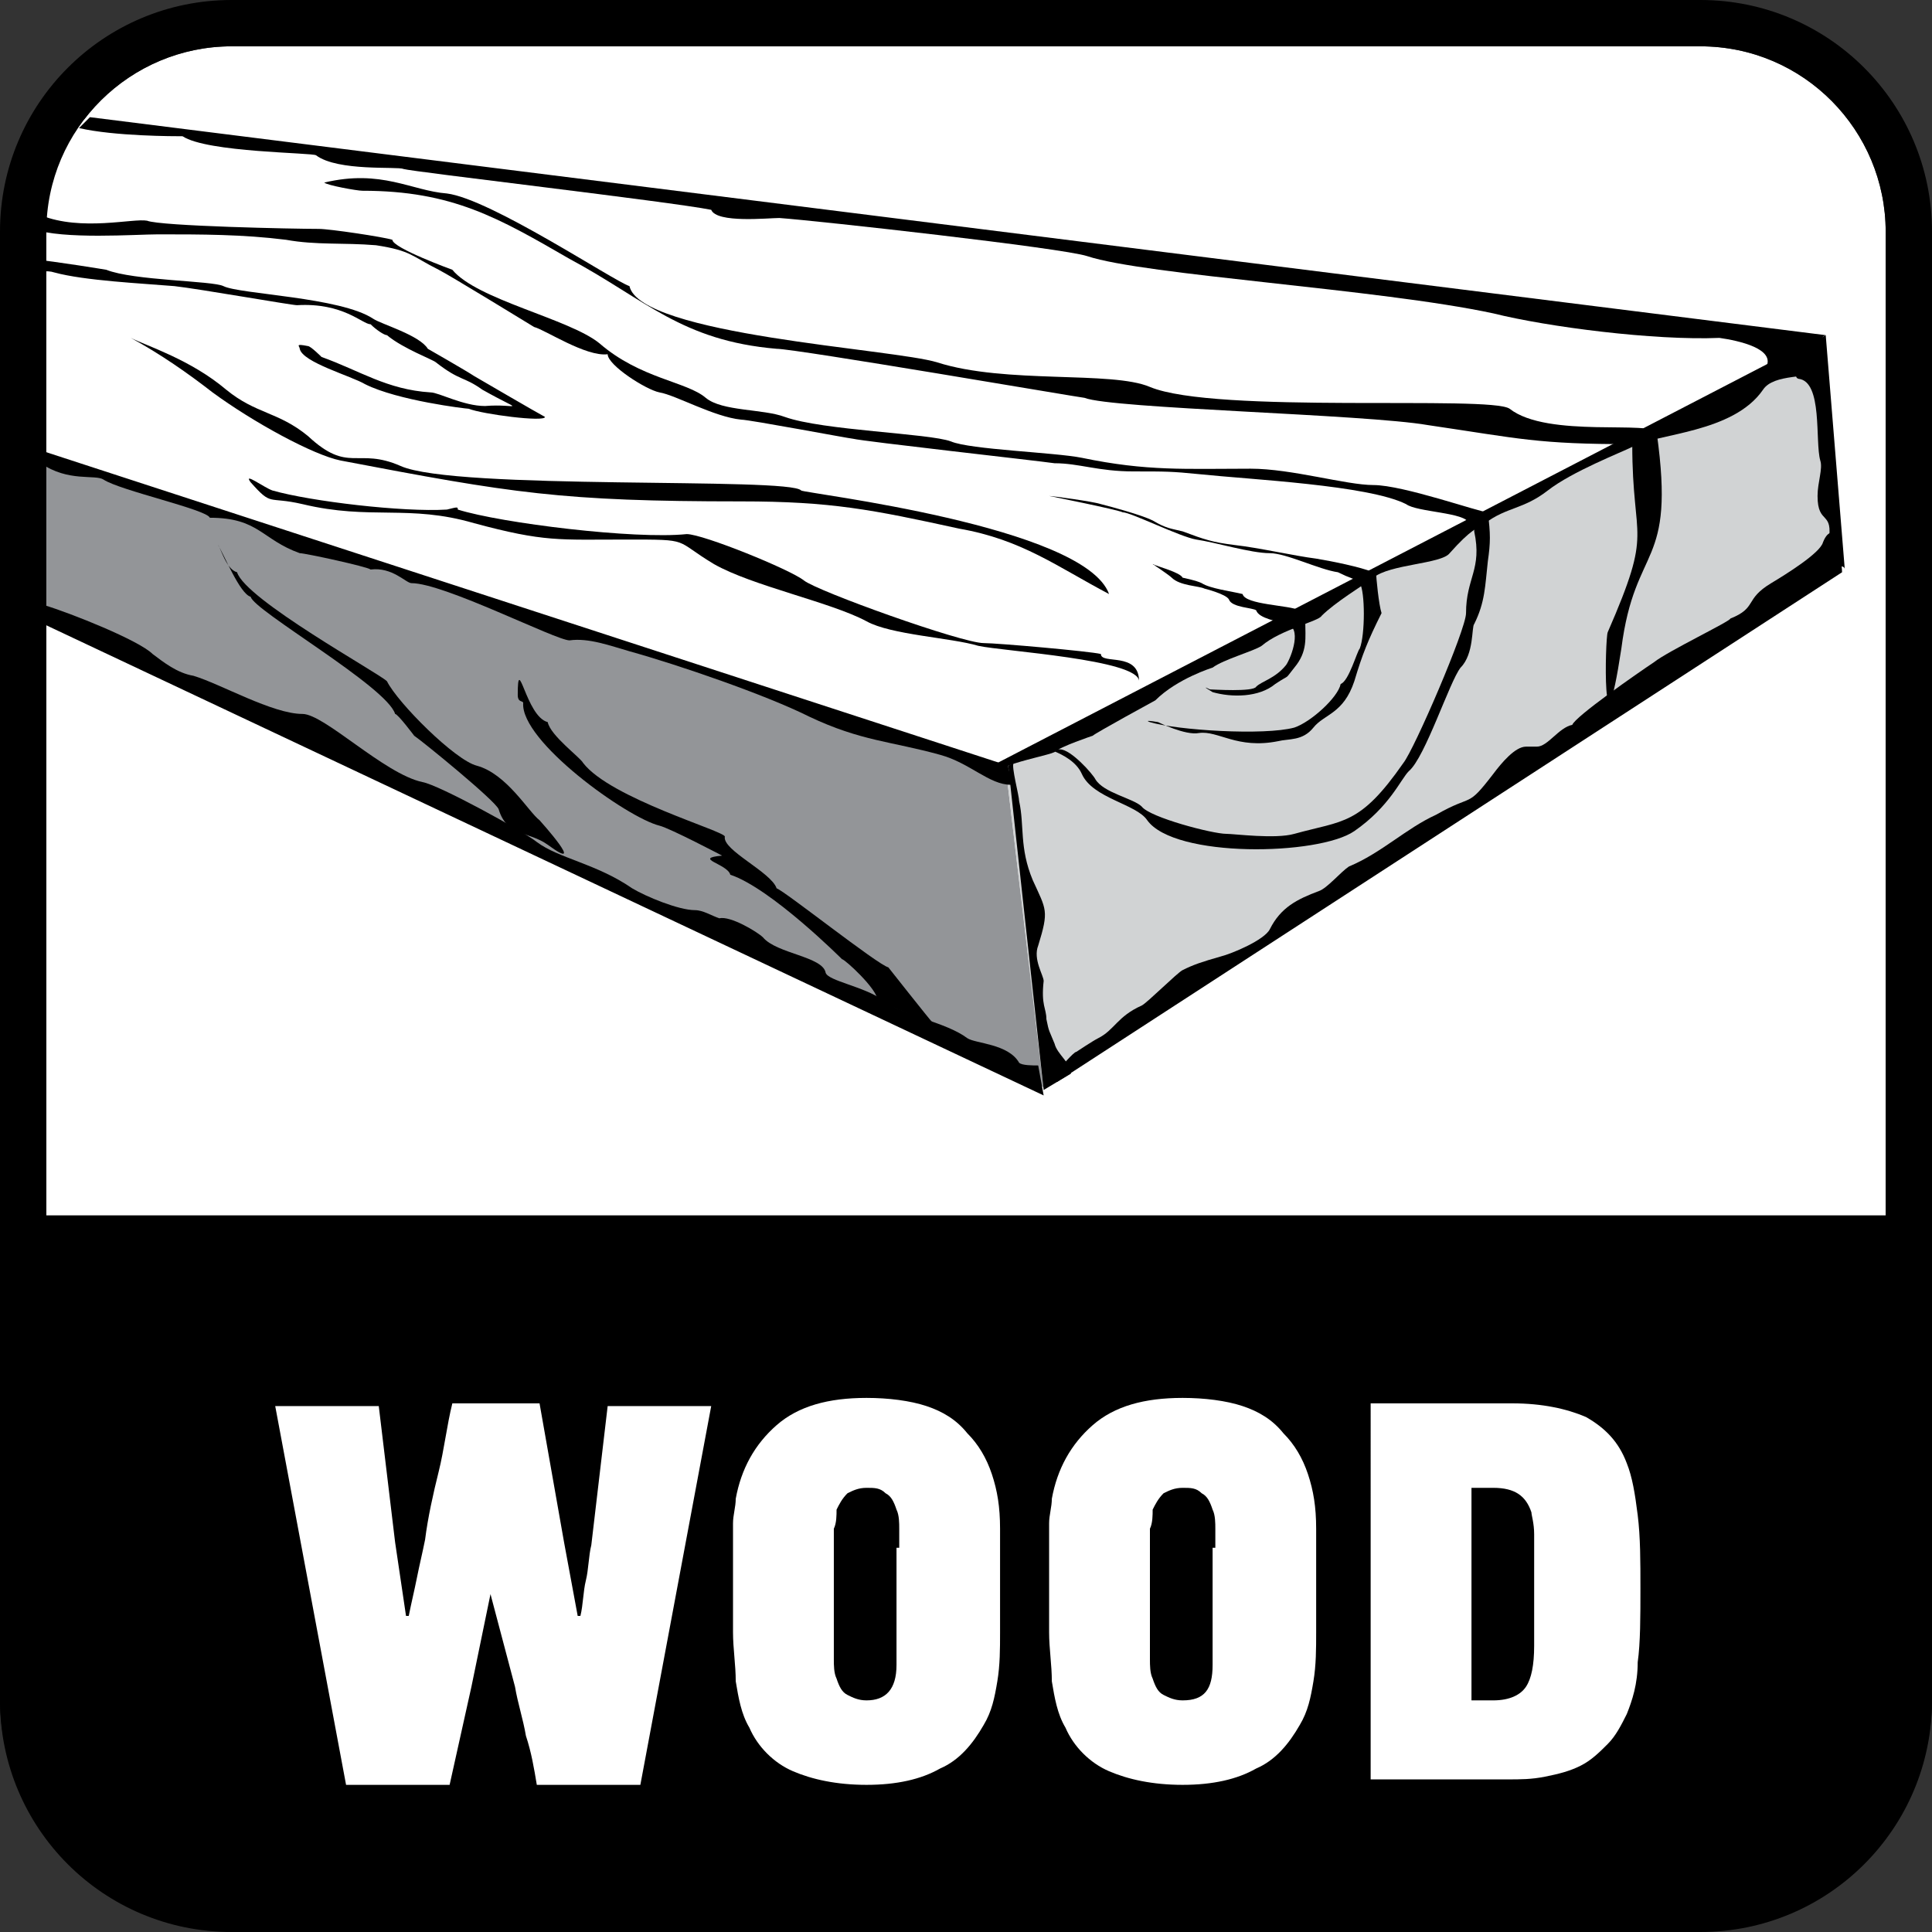
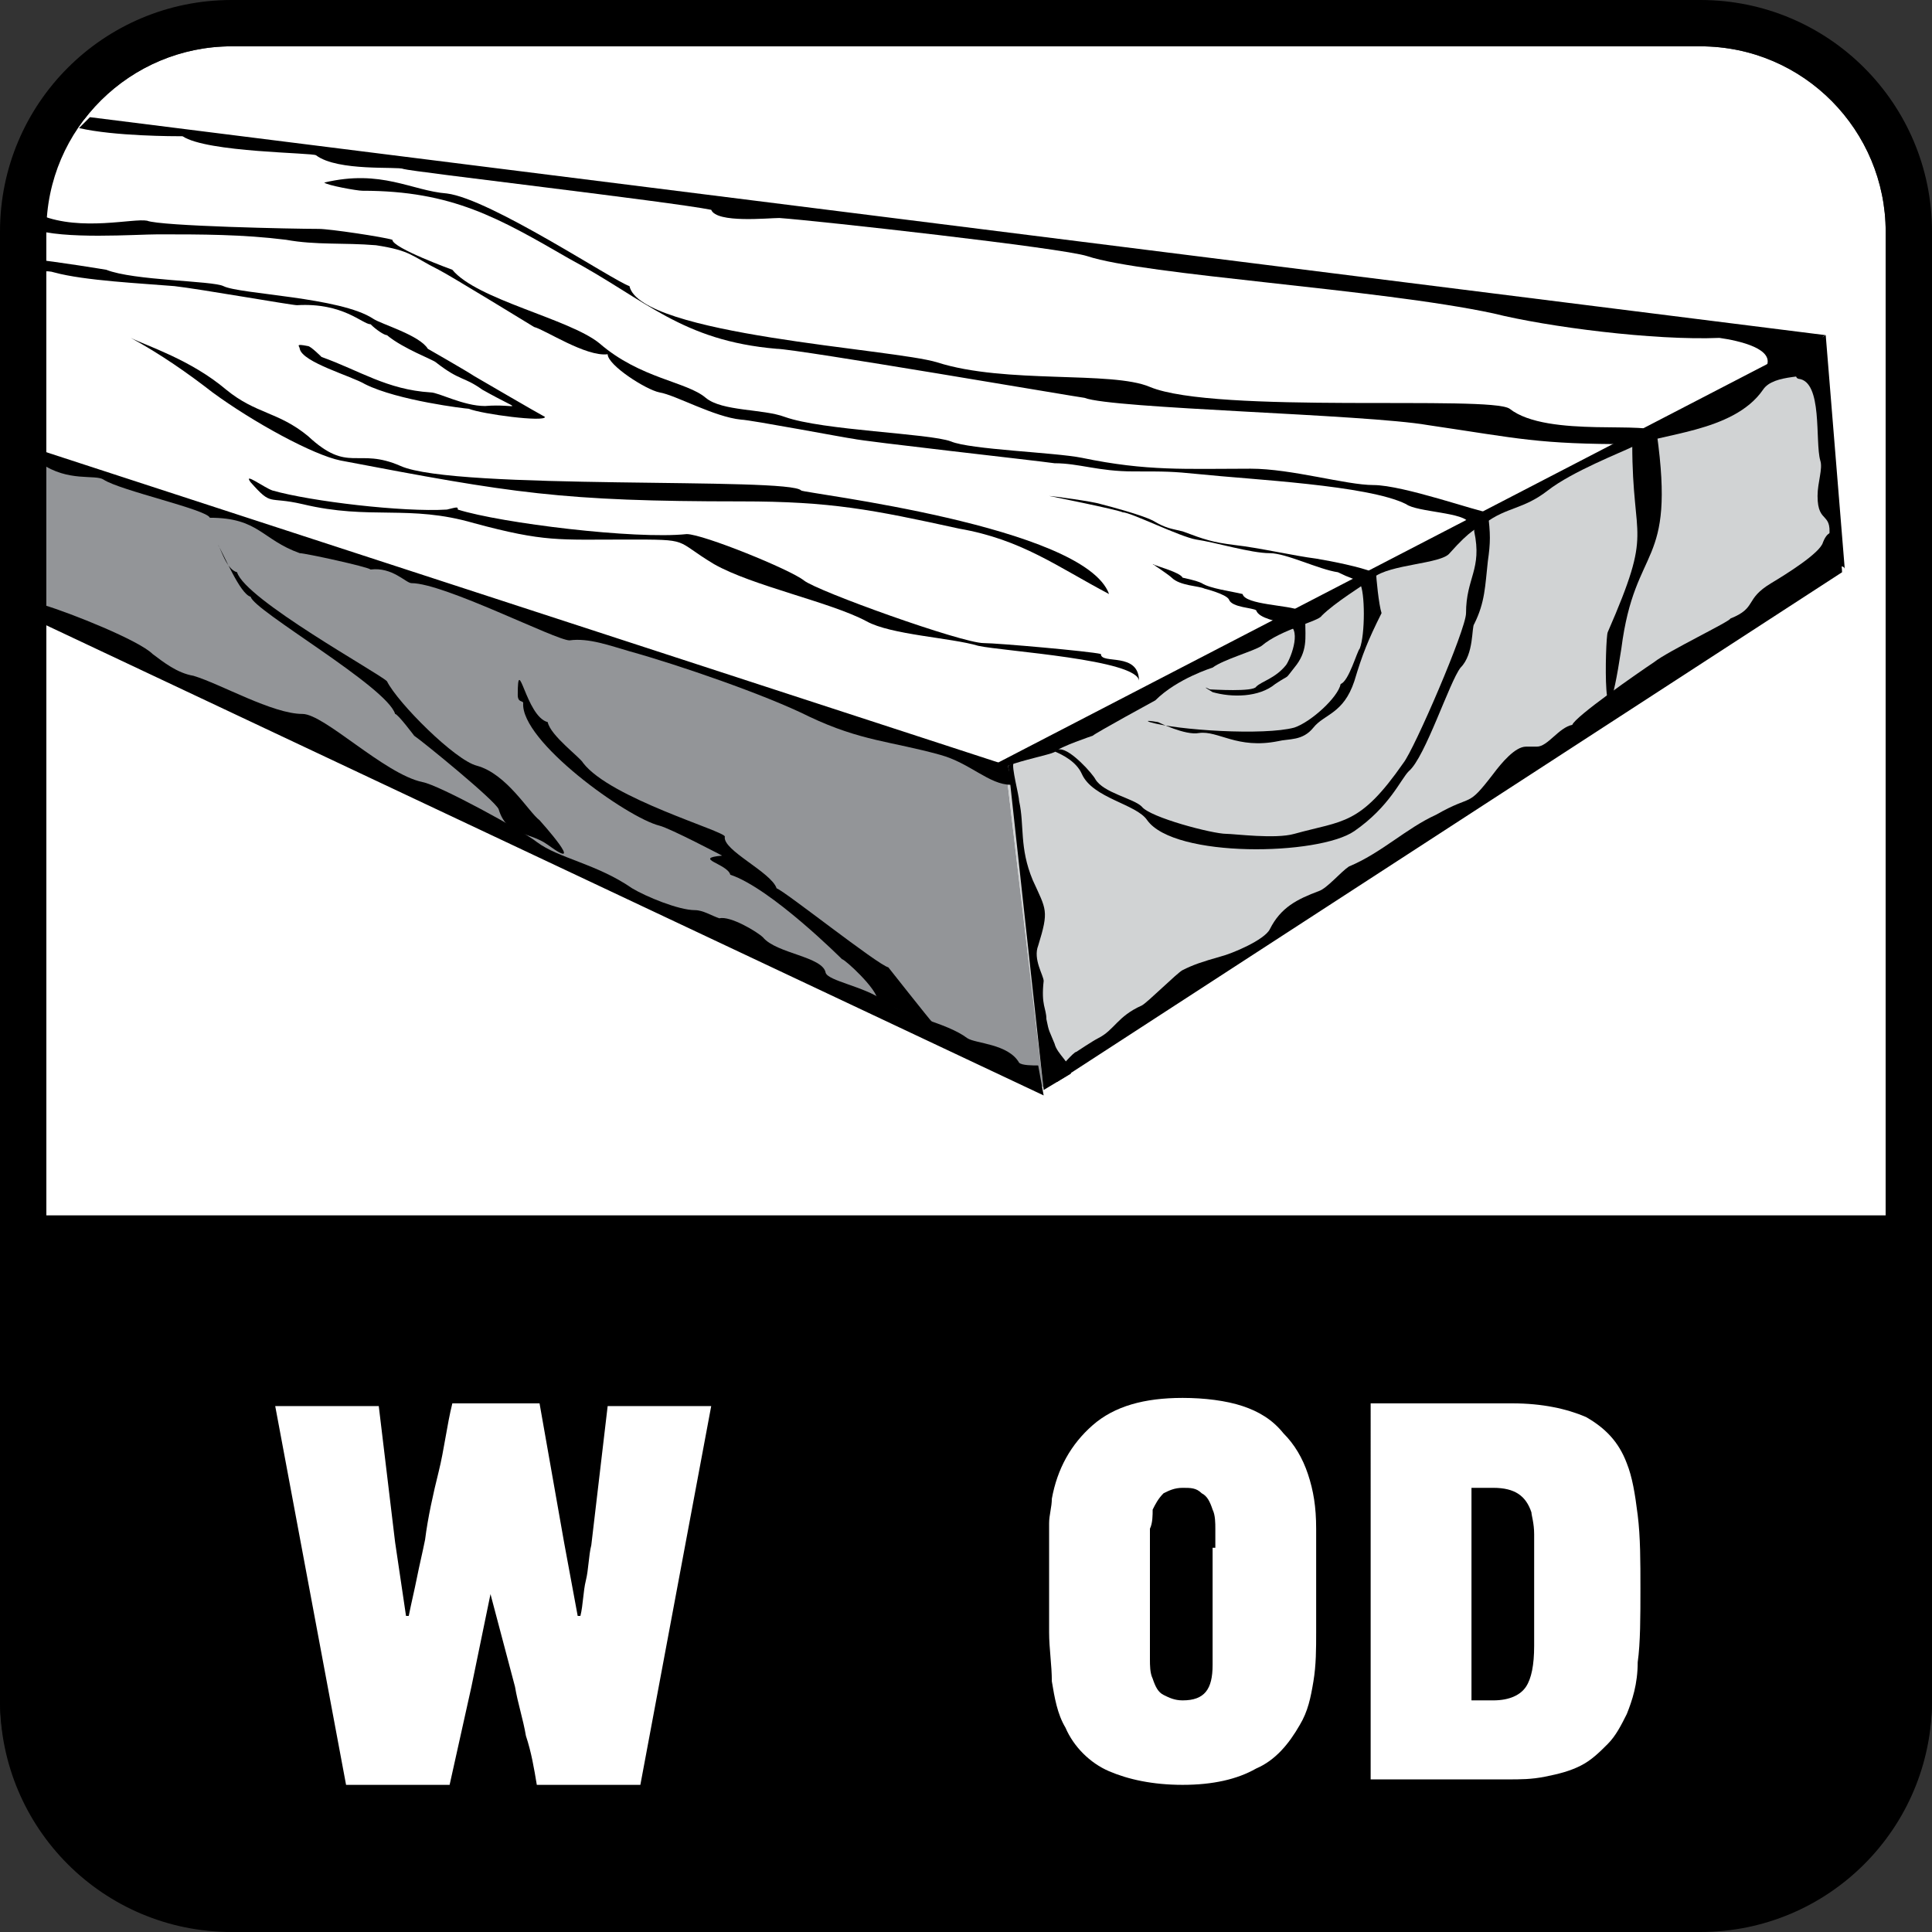
<svg xmlns="http://www.w3.org/2000/svg" version="1.1" id="Layer_1" x="0px" y="0px" width="70.9px" height="70.9px" viewBox="0 0 70.9 70.9" style="enable-background:new 0 0 70.9 70.9;" xml:space="preserve">
  <rect x="0" y="0" width="70.9" height="70.9" fill="#333333" stroke="none" />
  <style type="text/css">
	.st0{fill:#FFFFFF;}
	.st1{fill:#939598;}
	.st2{fill:#D1D3D4;}
</style>
  <path class="st0" d="M8.5,69.2c-3.8,0-6.8-3.1-6.8-6.8V8.5c0-3.8,3.1-6.8,6.8-6.8h53.9c3.8,0,6.8,3.1,6.8,6.8v53.9  c0,3.8-3.1,6.8-6.8,6.8C62.4,69.2,8.5,69.2,8.5,69.2z" />
  <g>
    <polygon class="st1" points="1.2,22.1 38.3,39.9 36.9,28.1 1.1,16.6  " />
    <polygon class="st0" points="1.1,16.5 36.9,28.1 66.9,12.3 3.2,4.3 2.2,5.1 1.1,8.5  " />
    <polygon class="st2" points="66.9,12.3 36.9,28.1 38.3,40 67.6,20.8  " />
    <path d="M53.8,19.2l0.8-0.4c0.1,0.8,0.1,1.1,0,1.8c-0.1,0.9-0.1,1.5-0.5,2.3c-0.1,0.1,0,1.1-0.5,1.6c-0.4,0.5-1.3,3.3-1.9,3.8   c-0.3,0.3-0.7,1.3-2,2.2c-1.3,0.9-6.6,1-7.6-0.4c-0.4-0.6-2-0.8-2.4-1.7c-0.4-0.9-2-1-0.8-0.9c0.4,0,1.2,0.9,1.3,1.1   c0.3,0.5,1.4,0.7,1.7,1c0.3,0.4,2.6,1,3.1,1c0.3,0,1.8,0.2,2.5,0c1.8-0.5,2.4-0.3,4-2.6c0.4-0.5,2.3-4.9,2.3-5.5   c0-1.3,0.6-1.6,0.3-3C54.1,19.3,54.2,19.2,53.8,19.2" />
    <path d="M53.9,19.2l0.7-0.4c-0.3,0-3.1-1-4.2-1c-1,0-3-0.6-4.5-0.6c-2.4,0-3.8,0.1-6.2-0.4c-1-0.2-4.1-0.3-4.8-0.6   c-0.8-0.3-4.7-0.4-6.1-0.9c-0.8-0.3-2.3-0.2-2.9-0.7c-0.7-0.6-2.4-0.7-3.9-2c-1.1-0.9-4.5-1.6-5.4-2.7c0,0-2.2-0.8-2.2-1.1   c-0.3-0.1-2.3-0.4-2.7-0.4c-0.9,0-5.8-0.1-6.3-0.3C4.9,8,3,8.5,1.5,7.9c0,0-0.1,0-0.2,0L1.2,8.4C2.3,8.8,5,8.6,5.8,8.6   c1.6,0,3.1,0,4.7,0.2C11.6,9,12.6,8.9,13.8,9c1.3,0.2,1.3,0.4,2.3,0.9c0.4,0.2,3.5,2.1,3.5,2.1c0.4,0.1,1.9,1.1,2.7,1   c0,0.4,1.4,1.3,1.9,1.4c0.6,0.1,2,0.9,3,1c0.3,0,4,0.7,4.1,0.7c0.4,0.1,6.7,0.8,7.4,0.9c0.9,0,1.6,0.3,2.9,0.3c1.2,0,1.4,0,2.4,0.1   c1.9,0.2,6.2,0.4,7.6,1.1C52,18.8,53.8,18.8,53.9,19.2" />
    <path d="M40.7,21.8c-0.9-2.5-11.2-3.7-11.3-3.8c-0.4-0.5-12.7,0-14.7-0.9c-1.6-0.7-1.9,0.3-3.4-1.1c-1.1-0.9-1.9-0.8-3-1.7   c-1.3-1.1-2.9-1.6-3.5-1.9c1.1,0.6,2.1,1.3,3,2c1.5,1.1,3.7,2.3,4.7,2.5c6.3,1.2,8.1,1.5,14.7,1.5c3.3,0,4.8,0.3,8,1   C37.5,19.8,38.8,20.8,40.7,21.8" />
    <path d="M50.5,21l-0.6,0.4c0.2,0.3,0.2,1.9,0,2.4c-0.1,0.1-0.4,1.2-0.7,1.3c-0.1,0.5-1.1,1.4-1.7,1.6c-1.1,0.3-4.3,0.1-5.3-0.2   c0,0-0.3-0.1,0.3,0c0,0,1,0.5,1.5,0.4c0.7-0.1,1.4,0.6,2.9,0.3c0.4-0.1,0.9,0,1.3-0.5c0.4-0.5,1.1-0.5,1.5-1.7c0.3-1,0.5-1.5,1-2.5   C50.6,22.2,50.5,21.2,50.5,21" />
    <path d="M49.9,21.3l0.5-0.3c-0.5-0.2-1.5-0.4-2.1-0.5c-0.8-0.1-2.1-0.4-3-0.5c-0.8-0.1-1.1-0.2-1.9-0.5c-0.4-0.1-0.6-0.1-1.1-0.4   c-0.4-0.2-1.5-0.5-1.9-0.6c-0.3-0.1-1.8-0.3-1.9-0.3c0,0,2.5,0.5,2.7,0.6c0.3,0,2.1,0.9,2.7,1c0.7,0.1,2,0.5,2.7,0.5   c0.6,0,1.8,0.6,2.5,0.7C49.5,21.2,49.8,21.3,49.9,21.3" />
    <path d="M66.9,12.3c-0.1,0.2,0.2,1.2,0,1.3c-0.5,0.3-1.8,0.1-2.2,0.7c-1.1,1.6-3.9,1.6-4.8,2.1c-0.4,0.2-2.2,0.9-3.1,1.6   c-0.9,0.7-1.5,0.6-2.3,1.2c-0.3,0.2-0.5,0.2-1.3,1.1c-0.3,0.4-2.2,0.4-2.8,0.9c-0.4,0.3-1.4,0.9-1.9,1.4c-0.1,0.2-1.5,0.5-2.2,1.1   c-0.3,0.2-1.4,0.5-1.8,0.8c0,0-1.3,0.4-2.1,1.2c0,0-2.2,1.2-2.3,1.3c0,0-1.2,0.4-1.4,0.6c-0.2,0.1-1.2,0.3-1.7,0.5   c-0.1,0.1-0.3-0.1-0.4-0.1L66.9,12.3z" />
    <path d="M1.1,16.4L37,28.1c0,0.3,0.3,0.7,0.1,0.7c-0.8,0-1.5-0.8-2.6-1.1c-1.8-0.5-2.9-0.5-4.8-1.4c-1.6-0.8-4.8-1.9-6.6-2.4   c-0.7-0.2-1.5-0.5-2.2-0.4c-0.5,0-4.6-2.1-5.8-2.1c-0.2,0-0.7-0.6-1.5-0.5c-0.1-0.1-2.4-0.6-2.6-0.6C9.6,19.8,9.5,19,7.7,19   c-0.1-0.3-3.3-1-3.9-1.4c-0.3-0.2-1.3,0.1-2.3-0.6c0,0-0.2-0.1-0.4-0.2C1.1,16.8,1.1,16.4,1.1,16.4z" />
    <path d="M37.2,28L37,28.1L38.3,40l1-0.6c0-0.4-0.5-0.7-0.6-1.1c-0.2-0.5-0.2-0.4-0.3-0.9c0-0.4-0.2-0.5-0.1-1.4   c0-0.2-0.4-0.8-0.2-1.3c0.4-1.3,0.3-1.3-0.2-2.4c-0.5-1.2-0.3-2-0.5-2.9C37.4,29.2,37.1,28.1,37.2,28L37.2,28z" />
    <path d="M16.8,18.7c1.6,0.5,6.5,1.1,8.4,0.9c0.6,0,3.8,1.3,4.3,1.7c0.5,0.4,5.8,2.3,6.6,2.3c0.5,0,3.9,0.3,4.3,0.4   c0,0.4,1.4-0.1,1.4,1c0-0.8-5-1.1-5.9-1.3c-1-0.3-3.2-0.4-4.1-0.9c-1.3-0.7-4.2-1.3-5.6-2.1c-1.5-0.9-0.8-0.9-3.2-0.9   c-2.5,0-3,0.1-5.6-0.6c-2.4-0.7-3.8-0.1-6.3-0.7c-1.3-0.3-1.1,0.1-1.9-0.8C8.9,17.3,9.7,17.9,10,18c1.4,0.4,4.8,0.8,6.4,0.7   C16.8,18.6,16.8,18.6,16.8,18.7" />
    <path d="M13.3,7c3.3,0,5,1,7.6,2.5c2.8,1.5,4.1,3,7.6,3.3c0.7,0,11.2,1.8,11.3,1.8c1,0.4,10.3,0.6,12.6,1c3.4,0.5,4,0.7,7.5,0.7   c0,3.7,0.8,3-0.9,6.9c-0.1,0.2-0.2,5.2,0.5,0.6c0.5-3.9,2-2.9,1.3-7.9c-0.1-0.5-4,0.2-5.4-0.9c-0.7-0.5-10.8,0.2-13.2-0.8   c-1.4-0.6-5.3-0.1-7.8-0.9c-1.6-0.5-10.9-1-11.3-2.8c-0.6-0.2-5.1-3.2-6.7-3.4C15.1,7,14,6.2,11.9,6.7C12,6.8,13.1,7,13.3,7" />
    <path d="M38.3,40.2L1.6,22.9v-0.7c1,0.3,3.5,1.3,4,1.8c0.4,0.3,0.9,0.7,1.5,0.8c1,0.3,2.9,1.4,4,1.4c0.8,0,3,2.2,4.4,2.5   c0.6,0.1,3.7,1.8,4.2,2.2c0.8,0.6,2.2,0.8,3.5,1.7c0.5,0.3,1.7,0.8,2.3,0.8c0.3,0,0.6,0.2,0.9,0.3c0.4-0.1,1.4,0.5,1.6,0.7   c0.5,0.6,2.2,0.7,2.3,1.3c0.1,0.3,1.4,0.5,2.1,1c0.8,0.6,2.3,0.8,3.1,1.4c0.3,0.2,1.5,0.2,1.9,0.9c0.1,0.1,0.5,0.1,0.7,0.1   L38.3,40.2z" />
    <path d="M67.6,21L38.8,39.7c0,0-0.3-0.1,0-0.4c0.1-0.1,0.6-0.7,0.7-0.7c0,0,0.6-0.4,0.8-0.5c0.6-0.3,0.7-0.8,1.6-1.2   c0.2-0.1,1.3-1.2,1.5-1.3c0.4-0.2,0.7-0.3,1.4-0.5c0.4-0.1,1.6-0.6,1.8-1c0.4-0.8,1-1.1,1.8-1.4c0.3-0.1,0.8-0.7,1.1-0.9   c1.2-0.5,2.1-1.4,3.2-1.9c1.4-0.8,1.1-0.2,2.1-1.5c0.3-0.4,0.8-1,1.2-1c0.2,0,0.2,0,0.4,0c0.4,0,0.8-0.7,1.3-0.8   c0.1-0.3,2.4-1.9,3-2.3c0.5-0.4,2.8-1.5,2.8-1.6c1-0.4,0.5-0.7,1.5-1.3c0.5-0.3,1.8-1.1,1.9-1.5c0.2-0.5,0.4-0.3,0.5-0.4   C67.5,20.1,67.6,20.8,67.6,21" />
    <path d="M66.5,12.6c0.1-0.2-0.9,1.2-0.5,1.3c0.9,0.1,0.6,2.3,0.8,3c0.1,0.3-0.1,0.8-0.1,1.3c0,1.1,0.6,0.5,0.4,1.7   c0,0.1-0.1,1.2,0.2,0.9c0,0,0.4-0.1,0.4,0.1L67,12.3L66.5,12.6z" />
    <path d="M64.8,13.5c0.4-0.7-1-1-1.7-1.1c-2.4,0.1-6.3-0.4-8.3-0.9c-4.2-0.9-12.8-1.4-14.9-2.1C39,9.1,30,8.1,28.6,8   c-0.4,0-2.3,0.2-2.5-0.3c-1.5-0.3-11-1.4-11.3-1.5c-0.2-0.1-2.4,0.1-3.2-0.5c-0.1-0.1-4-0.1-4.9-0.7C6.4,5,4.2,5,2.9,4.7l0.4-0.4   l63.7,8L64.8,13.5z" />
    <path d="M1.1,9.5c1,0.1,2.8,0.4,2.8,0.4c1,0.4,3.9,0.4,4.3,0.6c0.6,0.3,4.3,0.4,5.5,1.2c0.3,0.2,1.7,0.6,2,1.1c0,0,1.4,0.8,1.7,1   c0,0,2.4,1.4,2.6,1.5c0,0.2-2.3-0.1-2.8-0.3c-0.1,0-2.6-0.3-3.8-0.9c-0.5-0.3-2.3-0.8-2.4-1.3c0-0.1-0.2-0.2,0.3-0.1   c0.1,0,0.5,0.4,0.5,0.4c1.4,0.5,2.4,1.2,4,1.3c0.3,0,1.2,0.5,2,0.5c1.2-0.1,1.5,0.3-0.1-0.6c-0.7-0.5-0.8-0.3-1.7-1   c-0.1-0.1-1.2-0.5-1.8-1c-0.1,0-0.4-0.2-0.6-0.4c-0.3,0-1-0.8-2.7-0.7c-0.2,0-3.6-0.6-4.5-0.7C5.2,10.4,3.1,10.3,2,10   c-0.3-0.1-0.6,0-0.8,0V9.5H1.1z" />
    <path d="M8,20c0.2,0.3,0.8,1.8,1.2,1.9c0.1,0.5,5,3.3,5.3,4.3c0.1,0,0.7,0.8,0.7,0.8c0.3,0.2,3,2.4,3.1,2.7c0.3,1,1.1,0.8,1.8,1.3   c1.5,1.1-0.3-0.9-0.3-0.9c-0.4-0.3-1.2-1.7-2.3-2c-0.8-0.2-2.9-2.3-3.3-3.1c-0.3-0.3-5.2-3-5.5-4C8.3,20.9,8.1,20.1,8,20" />
    <path d="M19.2,25.8c-0.1,1.4,3.8,4.2,5,4.5c0.4,0.1,2.3,1.1,2.3,1.1c-1.1,0.1,0.2,0.3,0.3,0.7c1.5,0.5,4.1,3.1,4.1,3.1   c0.1,0,1.3,1.1,1.3,1.5c0,0,2.4,1.1,2,0.8c-0.1-0.1-1.6-2-1.6-2c-0.4-0.1-3.8-2.8-4.1-2.9c-0.2-0.6-2-1.4-1.9-1.9   c0-0.2-4.2-1.4-5.2-2.7c-0.1-0.2-1.2-1-1.3-1.5c-0.8-0.2-1.1-2.6-1.1-1C19,25.8,19.2,25.7,19.2,25.8" />
    <path d="M42.3,20.7c0.2,0.1,1,0.3,1.1,0.5c0,0,0.5,0.1,0.7,0.2c0.3,0.2,1.1,0.3,1.5,0.4c0.1,0.4,1.7,0.4,2.1,0.6   c0.2,0.1,0.2-0.2,0.2,0.4s0.1,1.1-0.4,1.7c-0.4,0.5-0.1,0.2-0.7,0.6c-0.6,0.5-1.6,0.5-2.3,0.3c0,0-0.5-0.3-0.1-0.1   c0.1,0,1.6,0.1,1.7-0.1c0.2-0.2,0.7-0.3,1.1-0.8c0.2-0.3,0.6-1.4,0-1.5c-0.3-0.1-1-0.2-1.1-0.5c-0.1-0.1-0.9-0.1-1-0.4   c-0.1-0.2-0.9-0.4-0.9-0.4c-0.2-0.1-0.9-0.1-1.2-0.4C42.9,21.1,42.3,20.7,42.3,20.7C42.4,20.8,42.4,20.7,42.3,20.7" />
  </g>
  <path d="M62.4,0H8.5C3.8,0,0,3.8,0,8.5v53.9c0,4.7,3.8,8.5,8.5,8.5h53.9c4.7,0,8.5-3.8,8.5-8.5V8.5C70.9,3.8,67.1,0,62.4,0z   M69.2,62.4c0,3.8-3.1,6.8-6.8,6.8H8.5c-3.8,0-6.8-3.1-6.8-6.8V8.5c0-3.8,3.1-6.8,6.8-6.8h53.9c3.8,0,6.8,3.1,6.8,6.8  C69.2,8.5,69.2,62.4,69.2,62.4z" />
  <path d="M0,44.6v17.7c0,4.7,3.8,8.5,8.5,8.5h53.9c4.7,0,8.5-3.8,8.5-8.5V44.6H0z" />
  <g>
    <path class="st0" d="M18,58.5l-0.7,3.4l-0.8,3.6h-3.8l-2.6-13.9h3.8c0.1,0.8,0.2,1.7,0.3,2.5s0.2,1.7,0.3,2.5l0.4,2.7H15   c0.1-0.5,0.2-0.9,0.3-1.4s0.2-0.9,0.3-1.4c0.1-0.8,0.3-1.7,0.5-2.5s0.3-1.7,0.5-2.5h3.2l0.9,5.1l0.5,2.7h0.1   c0.1-0.4,0.1-0.9,0.2-1.3c0.1-0.4,0.1-0.9,0.2-1.3l0.6-5.1h3.8l-2.6,13.9h-3.8c-0.1-0.6-0.2-1.2-0.4-1.8c-0.1-0.6-0.3-1.2-0.4-1.8   L18,58.5L18,58.5z" />
-     <path class="st0" d="M36.7,59.9c0,0.6,0,1.2-0.1,1.8s-0.2,1.1-0.5,1.6c-0.4,0.7-0.9,1.3-1.6,1.6c-0.7,0.4-1.6,0.6-2.7,0.6   c-1.1,0-2-0.2-2.7-0.5s-1.3-0.9-1.6-1.6c-0.3-0.5-0.4-1.1-0.5-1.7c0-0.6-0.1-1.2-0.1-1.8v-3c0-0.3,0-0.7,0-1S27,55.3,27,55   c0.2-1.1,0.7-2,1.5-2.7s1.9-1,3.3-1c0.8,0,1.6,0.1,2.2,0.3s1.1,0.5,1.5,1c0.4,0.4,0.7,0.9,0.9,1.5s0.3,1.2,0.3,2V59.9z M33,56.8   c0-0.2,0-0.5,0-0.7s0-0.5-0.1-0.7c-0.1-0.3-0.2-0.5-0.4-0.6c-0.2-0.2-0.4-0.2-0.7-0.2s-0.5,0.1-0.7,0.2c-0.2,0.2-0.3,0.4-0.4,0.6   c0,0.2,0,0.5-0.1,0.7c0,0.2,0,0.5,0,0.7v3.4c0,0.2,0,0.5,0,0.7s0,0.5,0.1,0.7c0.1,0.3,0.2,0.5,0.4,0.6s0.4,0.2,0.7,0.2   c0.7,0,1.1-0.4,1.1-1.3v-4.3H33z" />
    <path class="st0" d="M48.3,59.9c0,0.6,0,1.2-0.1,1.8s-0.2,1.1-0.5,1.6c-0.4,0.7-0.9,1.3-1.6,1.6c-0.7,0.4-1.6,0.6-2.7,0.6   c-1.1,0-2-0.2-2.7-0.5s-1.3-0.9-1.6-1.6c-0.3-0.5-0.4-1.1-0.5-1.7c0-0.6-0.1-1.2-0.1-1.8v-3c0-0.3,0-0.7,0-1s0.1-0.6,0.1-0.9   c0.2-1.1,0.7-2,1.5-2.7s1.9-1,3.3-1c0.8,0,1.6,0.1,2.2,0.3c0.6,0.2,1.1,0.5,1.5,1c0.4,0.4,0.7,0.9,0.9,1.5s0.3,1.2,0.3,2   C48.3,56.1,48.3,59.9,48.3,59.9z M44.6,56.8c0-0.2,0-0.5,0-0.7s0-0.5-0.1-0.7c-0.1-0.3-0.2-0.5-0.4-0.6c-0.2-0.2-0.4-0.2-0.7-0.2   s-0.5,0.1-0.7,0.2c-0.2,0.2-0.3,0.4-0.4,0.6c0,0.2,0,0.5-0.1,0.7c0,0.2,0,0.5,0,0.7v3.4c0,0.2,0,0.5,0,0.7s0,0.5,0.1,0.7   c0.1,0.3,0.2,0.5,0.4,0.6s0.4,0.2,0.7,0.2c0.8,0,1.1-0.4,1.1-1.3v-4.3H44.6z" />
    <path class="st0" d="M55.5,51.5c1.1,0,2,0.2,2.7,0.5c0.7,0.4,1.2,0.9,1.5,1.7c0.2,0.5,0.3,1.1,0.4,1.9s0.1,1.7,0.1,2.7s0,2-0.1,2.7   c0,0.8-0.2,1.4-0.4,1.9c-0.2,0.4-0.4,0.8-0.7,1.1s-0.6,0.6-1,0.8s-0.8,0.3-1.3,0.4s-0.9,0.1-1.4,0.1h-5V51.5H55.5z M56.3,57.5   c0-0.4,0-0.8,0-1.2s-0.1-0.7-0.1-0.8c-0.2-0.6-0.6-0.9-1.4-0.9H54v7.8h0.8c0.6,0,1-0.2,1.2-0.5s0.3-0.8,0.3-1.5V57.5z" />
  </g>
</svg>